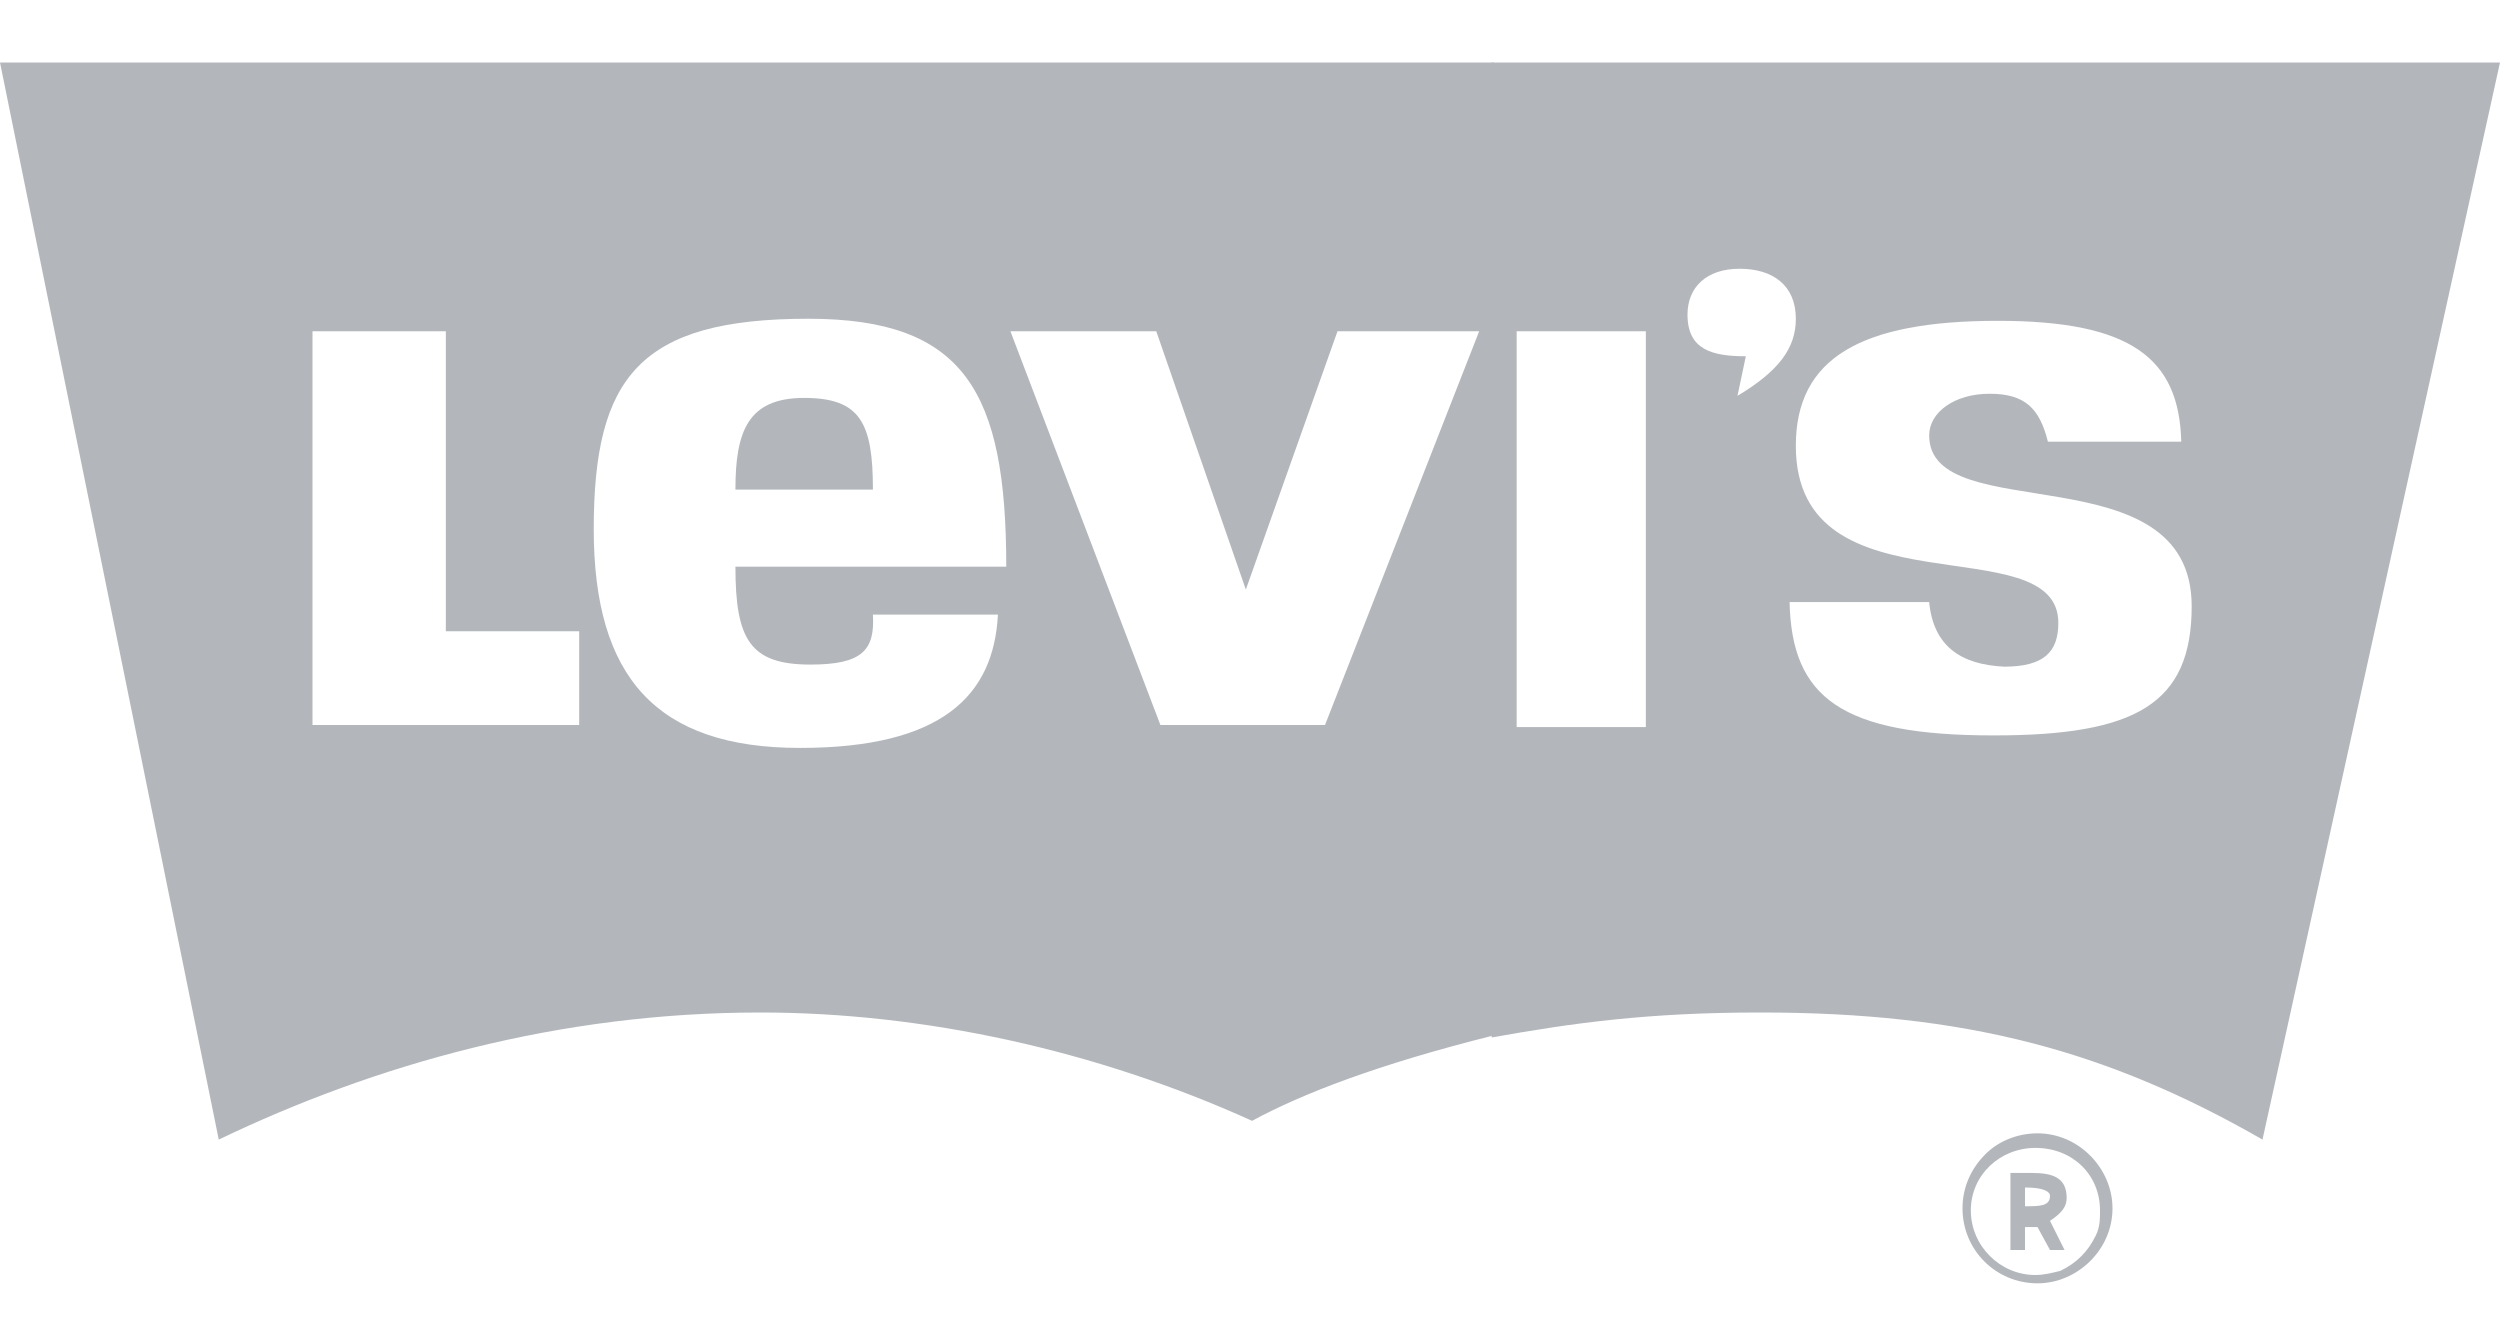
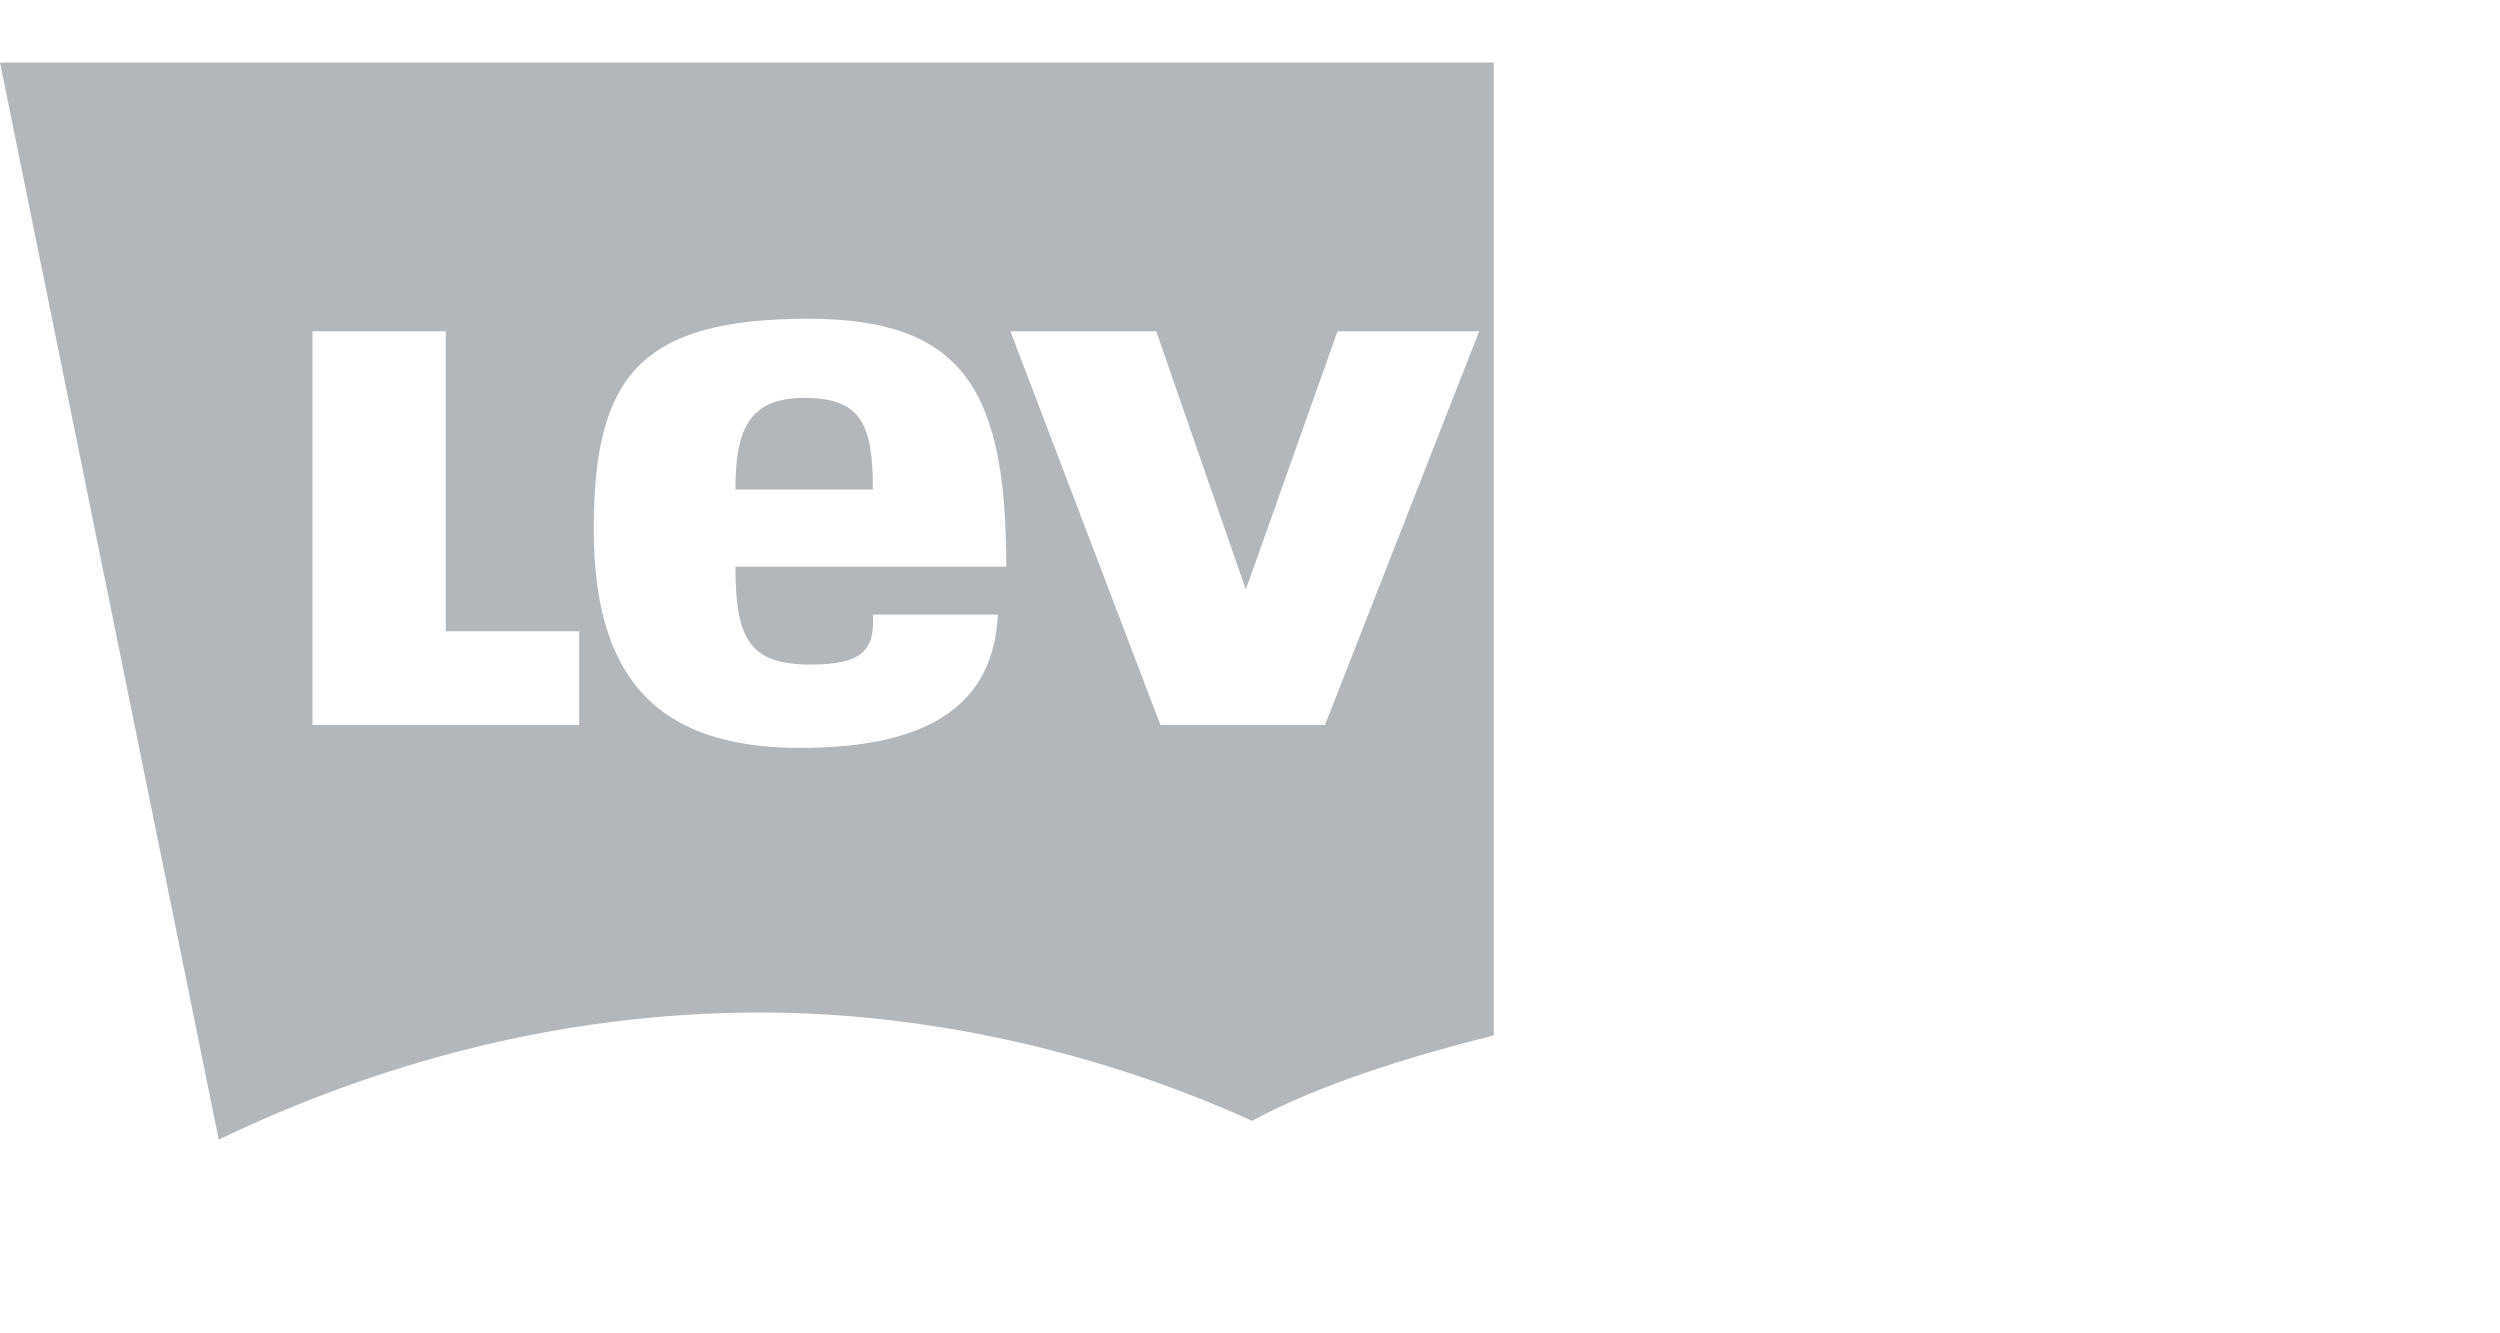
<svg xmlns="http://www.w3.org/2000/svg" version="1.1" id="Layer_1" x="0px" y="0px" viewBox="0 0 120 64" style="enable-background:new 0 0 120 64;" xml:space="preserve">
  <style type="text/css">
	.st0{fill:#B3B7BC;}
</style>
  <path class="st0" d="M71.7,49.7c-5.6,1.4-9.2,2.8-11.6,4.1c-7.5-3.4-15.8-5.2-23.6-5.2c-9.7,0-18.5,2.5-26,6.1L0,3h71.7V49.7z   M21.4,15.9H15v18.9h12.8v-4.5h-6.4V15.9L21.4,15.9z M38.9,31.9c-2.9,0-3.6-1.2-3.6-4.7h13c0-8.4-2-11.9-9.5-11.9  c-8.1,0-10.3,2.8-10.3,10.1c0,7.1,3,10.5,9.9,10.5c6.8,0,9.3-2.5,9.5-6.4h-6C42,31.2,41.4,31.9,38.9,31.9L38.9,31.9z M35.3,23.5  c0-2.8,0.6-4.4,3.3-4.4c2.7,0,3.3,1.2,3.3,4.4H35.3z M55.5,15.9h-7l7.2,18.9h7.9L71,15.9h-6.8l-4.4,12.4L55.5,15.9z" />
-   <path class="st0" d="M71.7,3H120l-11.4,51.7c-7.5-4.3-14.3-6.1-24.1-6.1c-5.4,0-9,0.5-12.9,1.2V3z M72.8,15.9v19H79v-19H72.8  L72.8,15.9z M83.8,17.1L83.4,19c2-1.2,2.8-2.3,2.8-3.7c0-1.6-1.1-2.4-2.7-2.4S81,13.8,81,15.1C81,16.8,82.2,17.1,83.8,17.1  L83.8,17.1z M92.6,28.9h-6.7c0.1,4.6,2.5,6.4,9.8,6.4c6.8,0,9.5-1.5,9.5-6.2c0-7.5-12.6-3.7-12.6-8.2c0-1.1,1.2-2,2.9-2  c1.7,0,2.4,0.7,2.8,2.3h6.4c-0.1-4-2.4-5.8-8.8-5.8c-6.6,0-9.7,1.8-9.7,6c0,8.2,12.6,3.8,12.6,8.5c0,1.4-0.7,2.1-2.6,2.1  C94.1,31.9,92.8,31,92.6,28.9L92.6,28.9z M97.8,54.4c2,0,3.6,1.7,3.6,3.6c0,2-1.7,3.6-3.6,3.6c-2,0-3.6-1.6-3.6-3.6  c0-1,0.4-1.9,1.1-2.6C95.9,54.8,96.8,54.4,97.8,54.4L97.8,54.4z M100.8,58.1c0-1.7-1.3-3-3.1-3c-1.7,0-3.1,1.3-3.1,3  s1.4,3.1,3.1,3.1c0.4,0,0.8-0.1,1.2-0.2c0.4-0.2,0.7-0.4,1-0.7c0.3-0.3,0.5-0.6,0.7-1C100.8,58.9,100.8,58.5,100.8,58.1z M96.5,59.9  v-3.6h1c1,0,1.7,0.2,1.7,1.2c0,0.4-0.2,0.7-0.8,1.1l0.7,1.4h-0.7l-0.6-1.1h-0.6v1.1H96.5z M98.4,57.4c0-0.2-0.3-0.4-1.2-0.4v0.9  C97.9,57.9,98.4,57.9,98.4,57.4z" />
</svg>